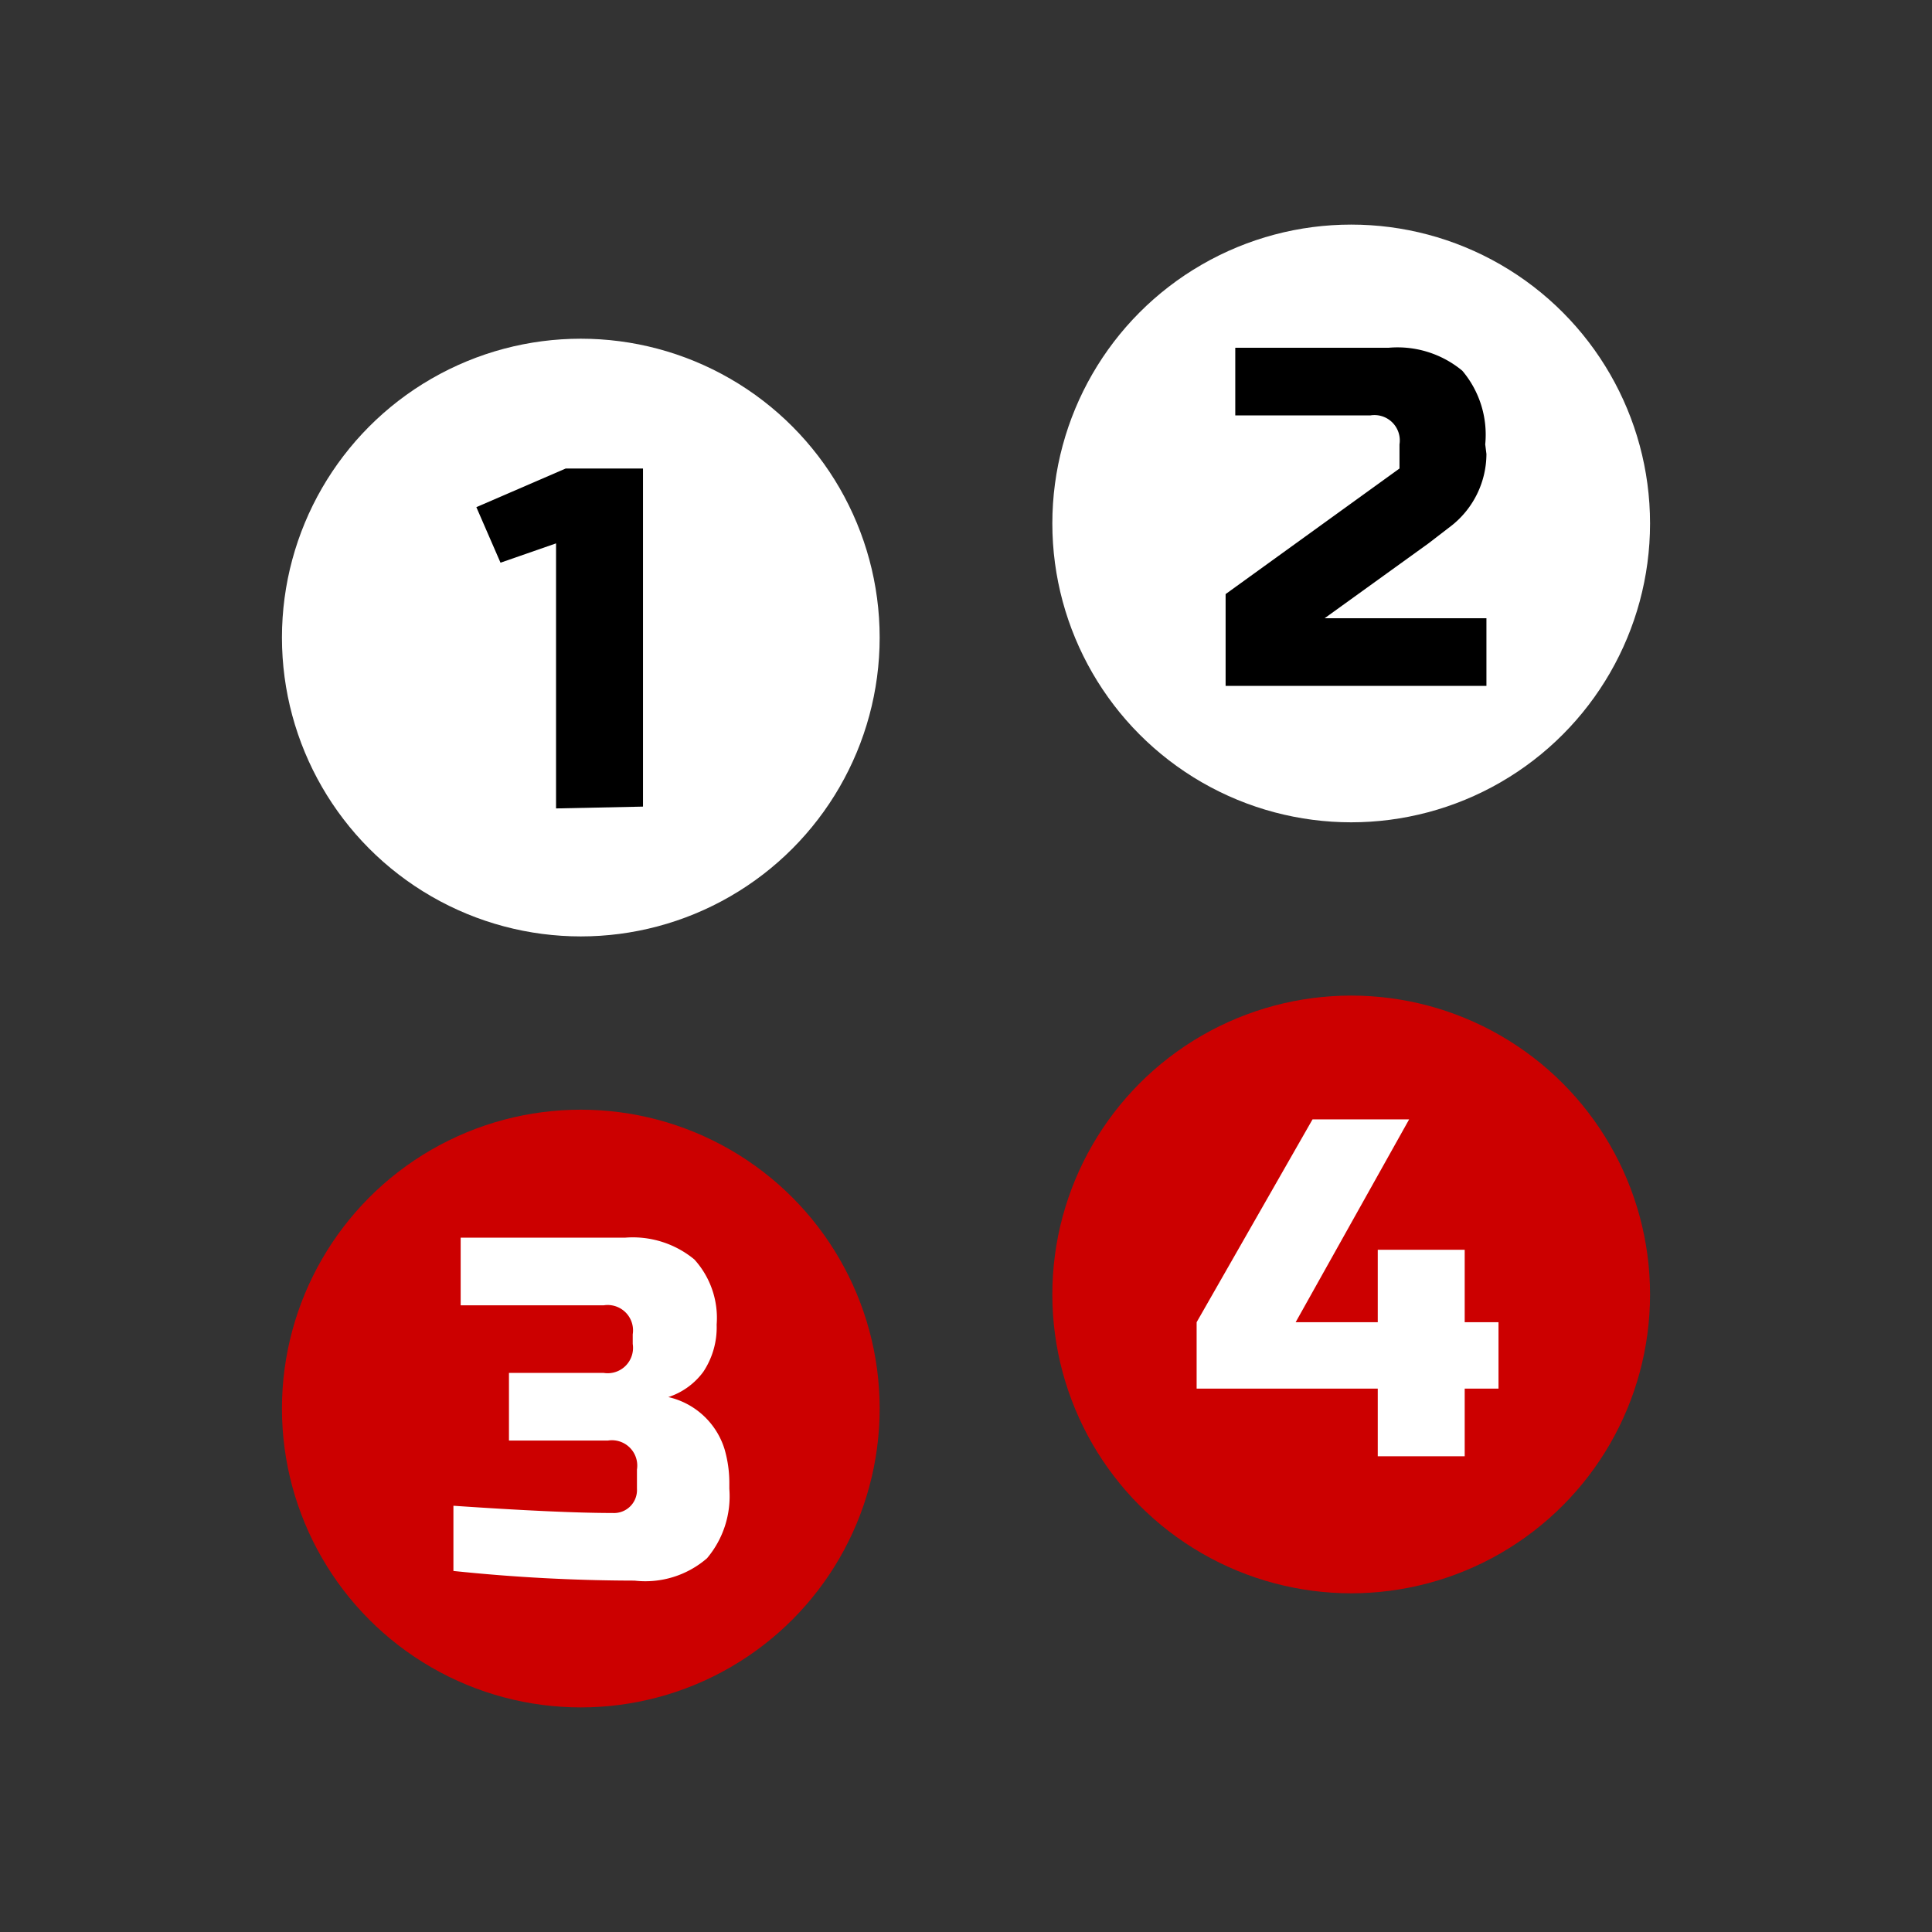
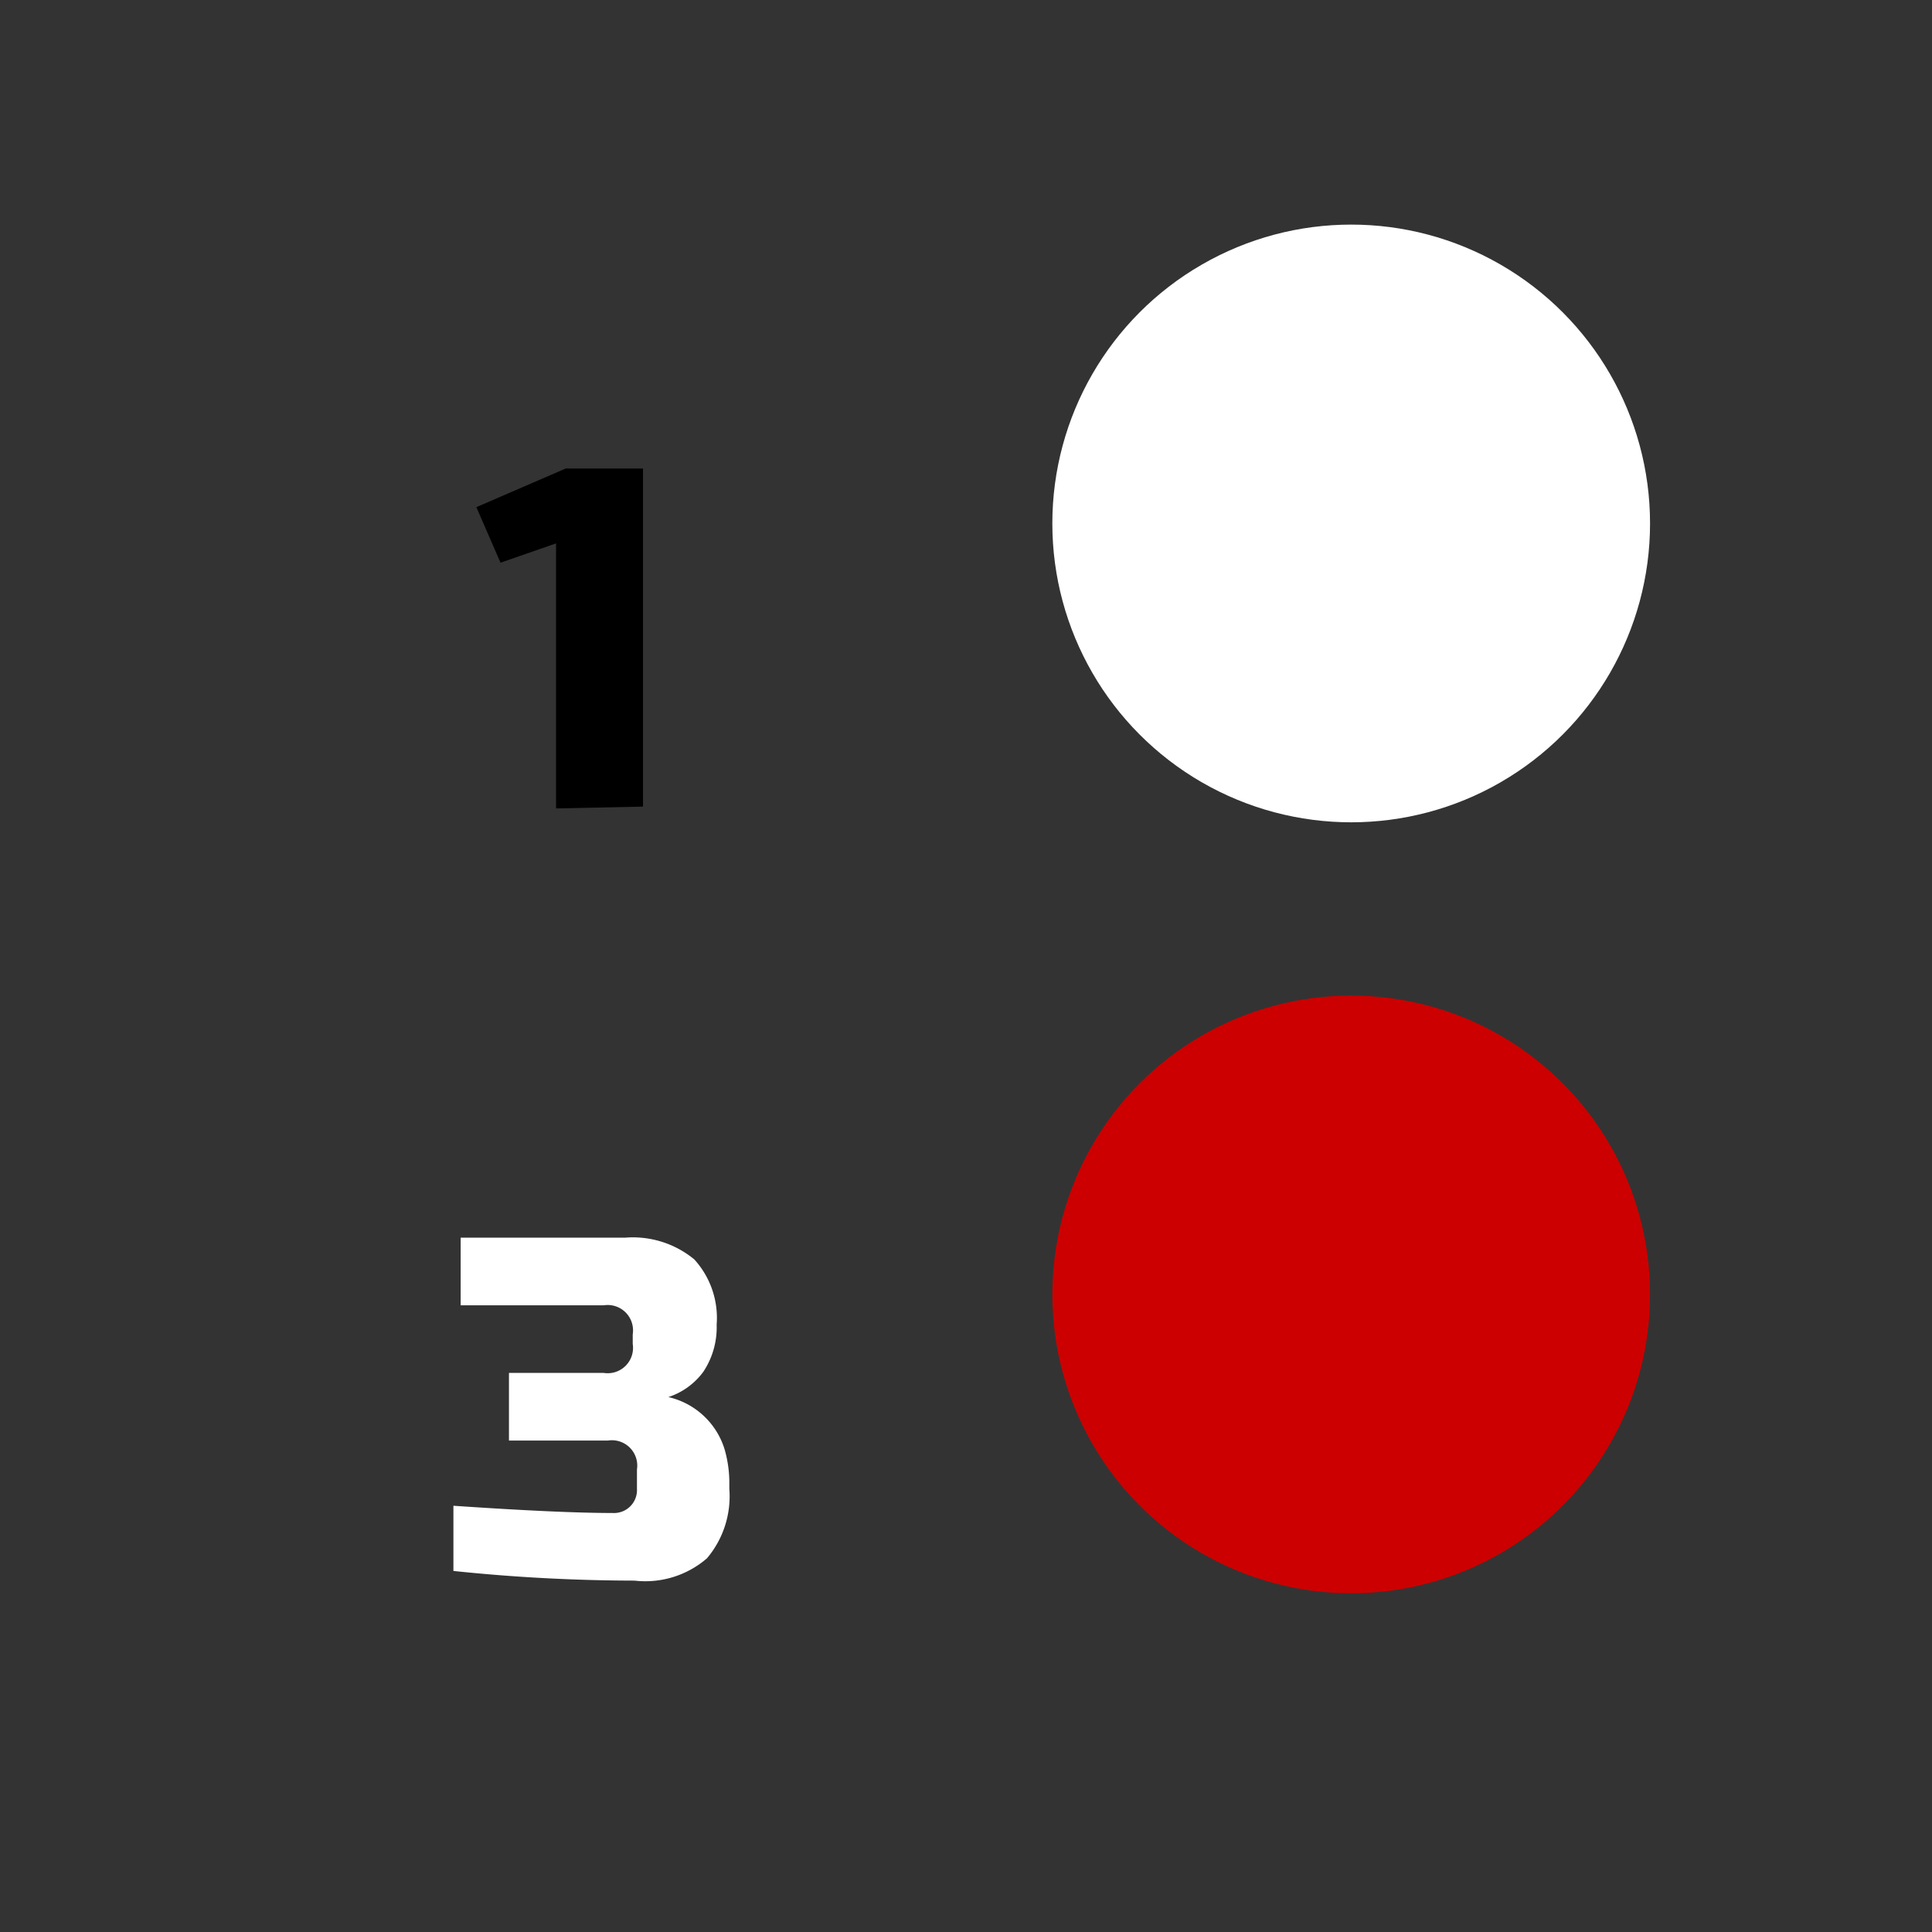
<svg xmlns="http://www.w3.org/2000/svg" viewBox="0 0 32 32">
  <rect x="0" y="0" width="32" height="32" fill="#333333" stroke="none" />
  <defs>
    <style>.cls-1{fill:#05041f;opacity:0;}.cls-2{fill:#fff;}.cls-3{fill:#c00;}</style>
  </defs>
  <g id="Layer_2" data-name="Layer 2">
    <g id="Layer_2-2" data-name="Layer 2">
-       <rect class="cls-1" width="32" height="32" transform="translate(32 32) rotate(180)" />
-     </g>
+       </g>
    <g id="Layer_1-2" data-name="Layer 1">
-       <circle class="cls-2" cx="9.62" cy="10.56" r="4.95" />
-       <circle class="cls-3" cx="9.62" cy="23.33" r="4.95" />
      <circle class="cls-2" cx="22.38" cy="8.67" r="4.95" />
      <circle class="cls-3" cx="22.38" cy="21.44" r="4.95" />
      <path d="M9.21,13.39V9l-.92.32-.4-.92,1.48-.64h1.28v5.6Z" />
-       <path d="M24.62,7.52a1.52,1.52,0,0,1-.57,1.18l-.39.3-1.72,1.24h2.68v1.12H20.3V9.84l2.88-2.08v-.4a.42.42,0,0,0-.48-.48H20.46V5.76H23a1.68,1.68,0,0,1,1.22.38,1.64,1.64,0,0,1,.38,1.22Z" />
      <path class="cls-2" d="M10.51,26.18a29.21,29.21,0,0,1-3-.16V24.94q1.76.12,2.64.12a.38.38,0,0,0,.4-.4v-.32a.42.42,0,0,0-.48-.48H8.43V22.74H10a.42.42,0,0,0,.48-.48V22.1a.42.42,0,0,0-.48-.48H7.63V20.5h2.72a1.6,1.6,0,0,1,1.15.36,1.44,1.44,0,0,1,.37,1.08,1.33,1.33,0,0,1-.22.78,1.17,1.17,0,0,1-.58.42A1.27,1.27,0,0,1,12,24a2,2,0,0,1,.08.58v.08a1.59,1.59,0,0,1-.37,1.15A1.56,1.56,0,0,1,10.51,26.18Z" />
-       <path class="cls-2" d="M22.82,23h-3V21.9l1.92-3.36h1.6L21.46,21.9h1.36V20.7h1.44v1.2h.56V23h-.56v1.12H22.82Z" />
    </g>
  </g>
</svg>